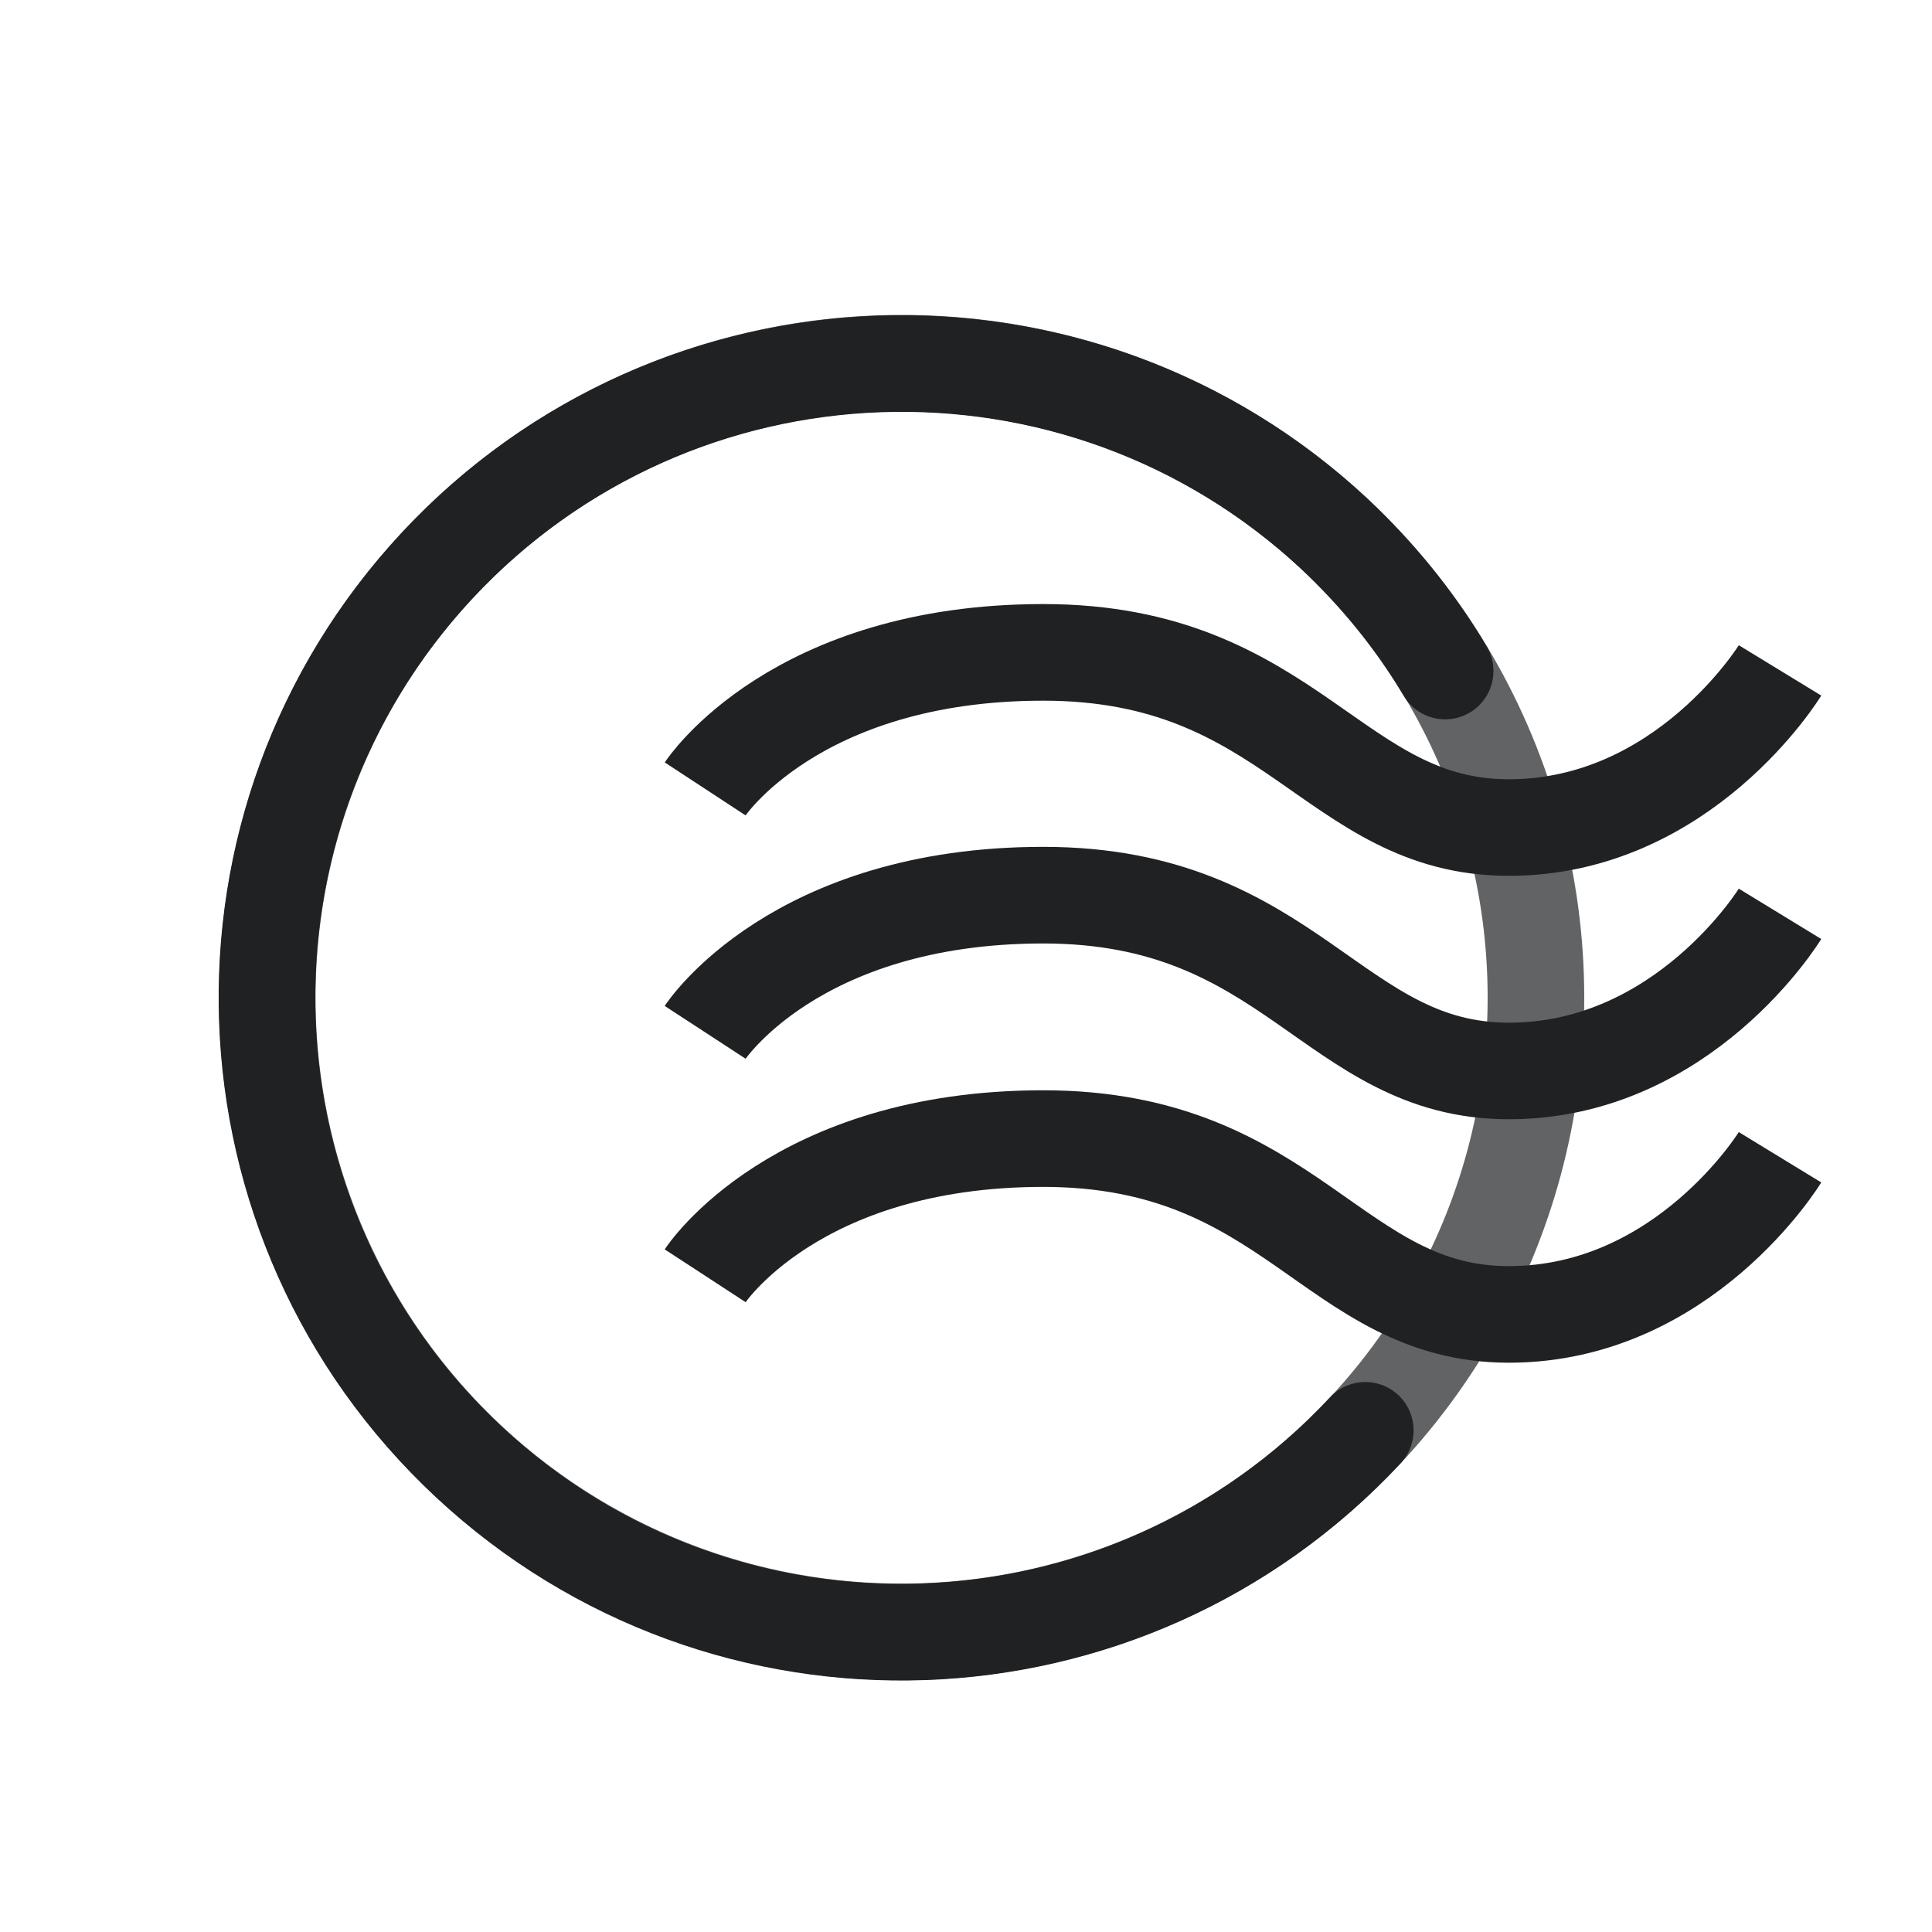
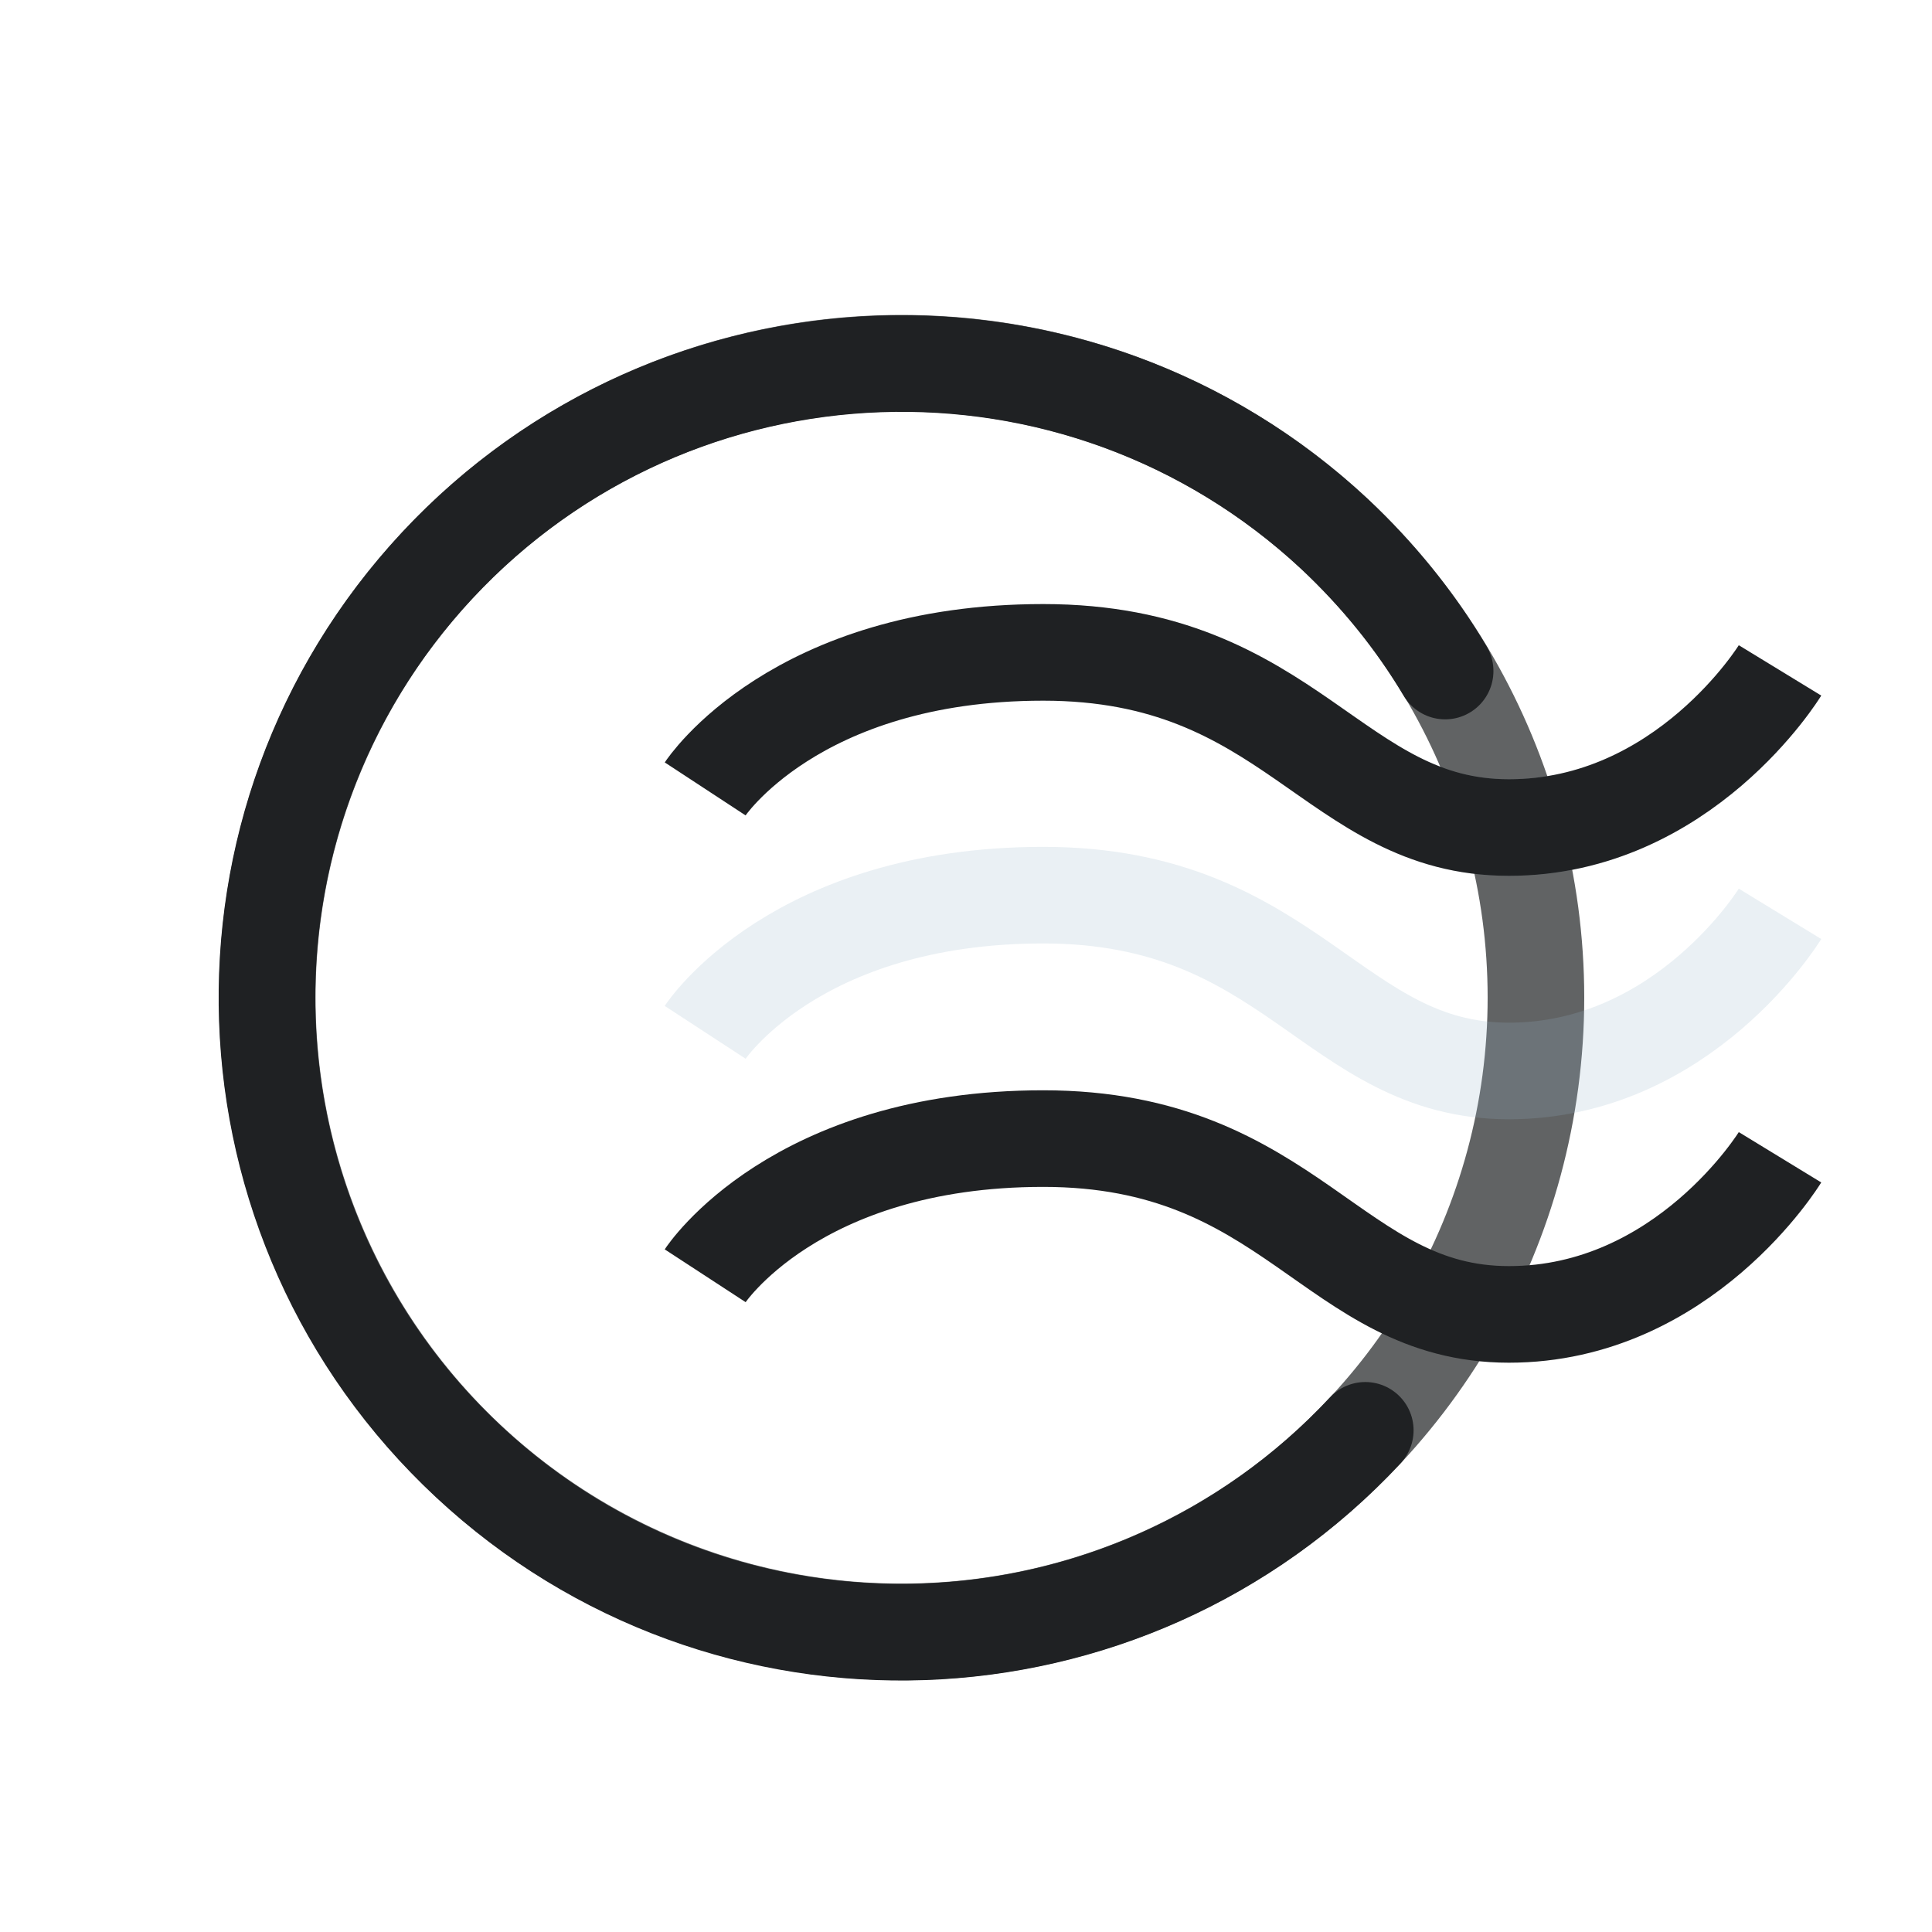
<svg xmlns="http://www.w3.org/2000/svg" version="1.1" width="30" height="30" xml:space="preserve" id="airflow">
  <g id="airflow-group2" transform="">
    <circle id="airflow-oval2" stroke="rgb(31, 33, 35)" stroke-opacity="0.7" stroke-width="1.5" stroke-miterlimit="10" fill="none" cx="14" cy="15.49" r="9.85" />
    <path id="airflow-oval3" stroke="rgb(31, 33, 35)" stroke-width="1.5" stroke-linecap="round" stroke-miterlimit="10" fill="none" d="M 21.2,22.21 C 17.49,26.19 11.26,26.41 7.28,22.7 3.3,18.99 3.08,12.76 6.79,8.78 10.5,4.8 16.74,4.58 20.72,8.29 21.39,8.92 21.97,9.63 22.44,10.42" />
    <g id="airflow-groupBgr" transform="translate(12.54, 19.24) rotate(-90)">
-       <path id="airflow-bezier" stroke="rgb(152, 181, 200)" stroke-opacity="0.2" stroke-width="1.5" stroke-miterlimit="10" fill="none" d="M -0.57,-1.59 C -0.57,-1.59 1.56,-0.2 1.56,3.66 1.56,7.52 -1.17,8.16 -1.17,10.89 -1.17,13.61 1.27,15.1 1.27,15.1" />
      <path id="airflow-bezier4" stroke="rgb(152, 181, 200)" stroke-opacity="0.2" stroke-width="1.5" stroke-miterlimit="10" fill="none" d="M 3.21,-1.59 C 3.21,-1.59 5.34,-0.2 5.34,3.66 5.34,7.52 2.61,8.16 2.61,10.89 2.61,13.61 5.05,15.1 5.05,15.1" />
      <path id="airflow-bezier5" stroke="rgb(152, 181, 200)" stroke-opacity="0.2" stroke-width="1.5" stroke-miterlimit="10" fill="none" d="M 6.99,-1.59 C 6.99,-1.59 9.11,-0.2 9.11,3.66 9.11,7.52 6.39,8.16 6.39,10.89 6.39,13.61 8.83,15.1 8.83,15.1" />
    </g>
    <g id="airflow-group" transform="translate(12.54, 19.24) rotate(-90)">
      <path id="airflow-bezier1" stroke="rgb(31, 33, 35)" stroke-width="1.5" stroke-miterlimit="10" fill="none" d="M -0.57,-1.59 C -0.57,-1.59 1.56,-0.2 1.56,3.66 1.56,7.52 -1.17,8.16 -1.17,10.89 -1.17,13.61 1.27,15.1 1.27,15.1" />
-       <path id="airflow-bezier2" stroke="rgb(31, 33, 35)" stroke-width="1.5" stroke-miterlimit="10" fill="none" d="M 3.21,-1.59 C 3.21,-1.59 5.34,-0.2 5.34,3.66 5.34,7.52 2.61,8.16 2.61,10.89 2.61,13.61 5.05,15.1 5.05,15.1" />
      <path id="airflow-bezier3" stroke="rgb(31, 33, 35)" stroke-width="1.5" stroke-miterlimit="10" fill="none" d="M 6.99,-1.59 C 6.99,-1.59 9.11,-0.2 9.11,3.66 9.11,7.52 6.39,8.16 6.39,10.89 6.39,13.61 8.83,15.1 8.83,15.1" />
    </g>
  </g>
</svg>